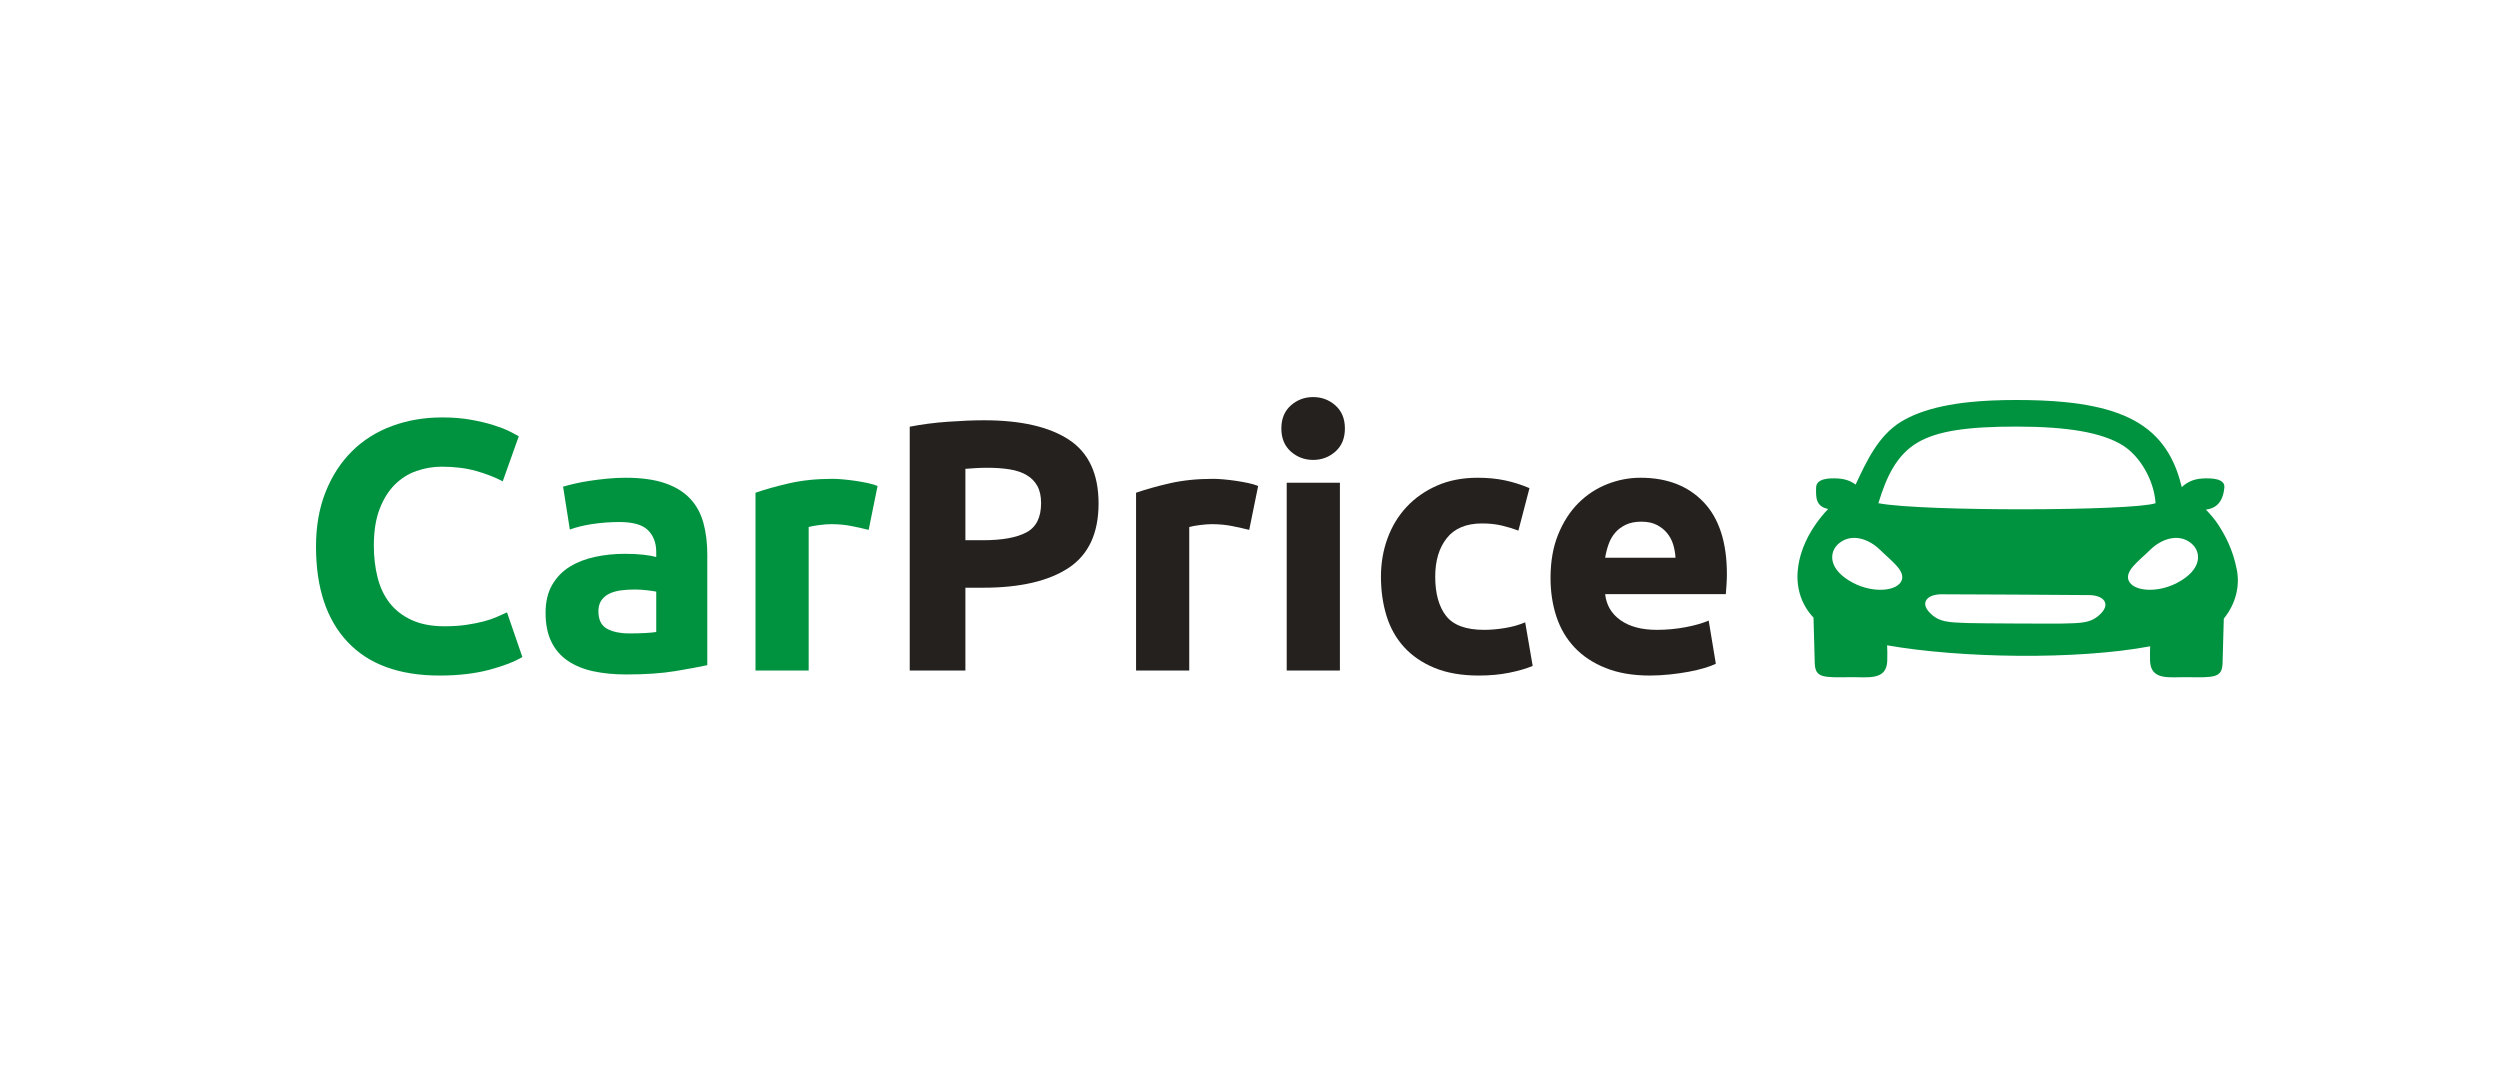
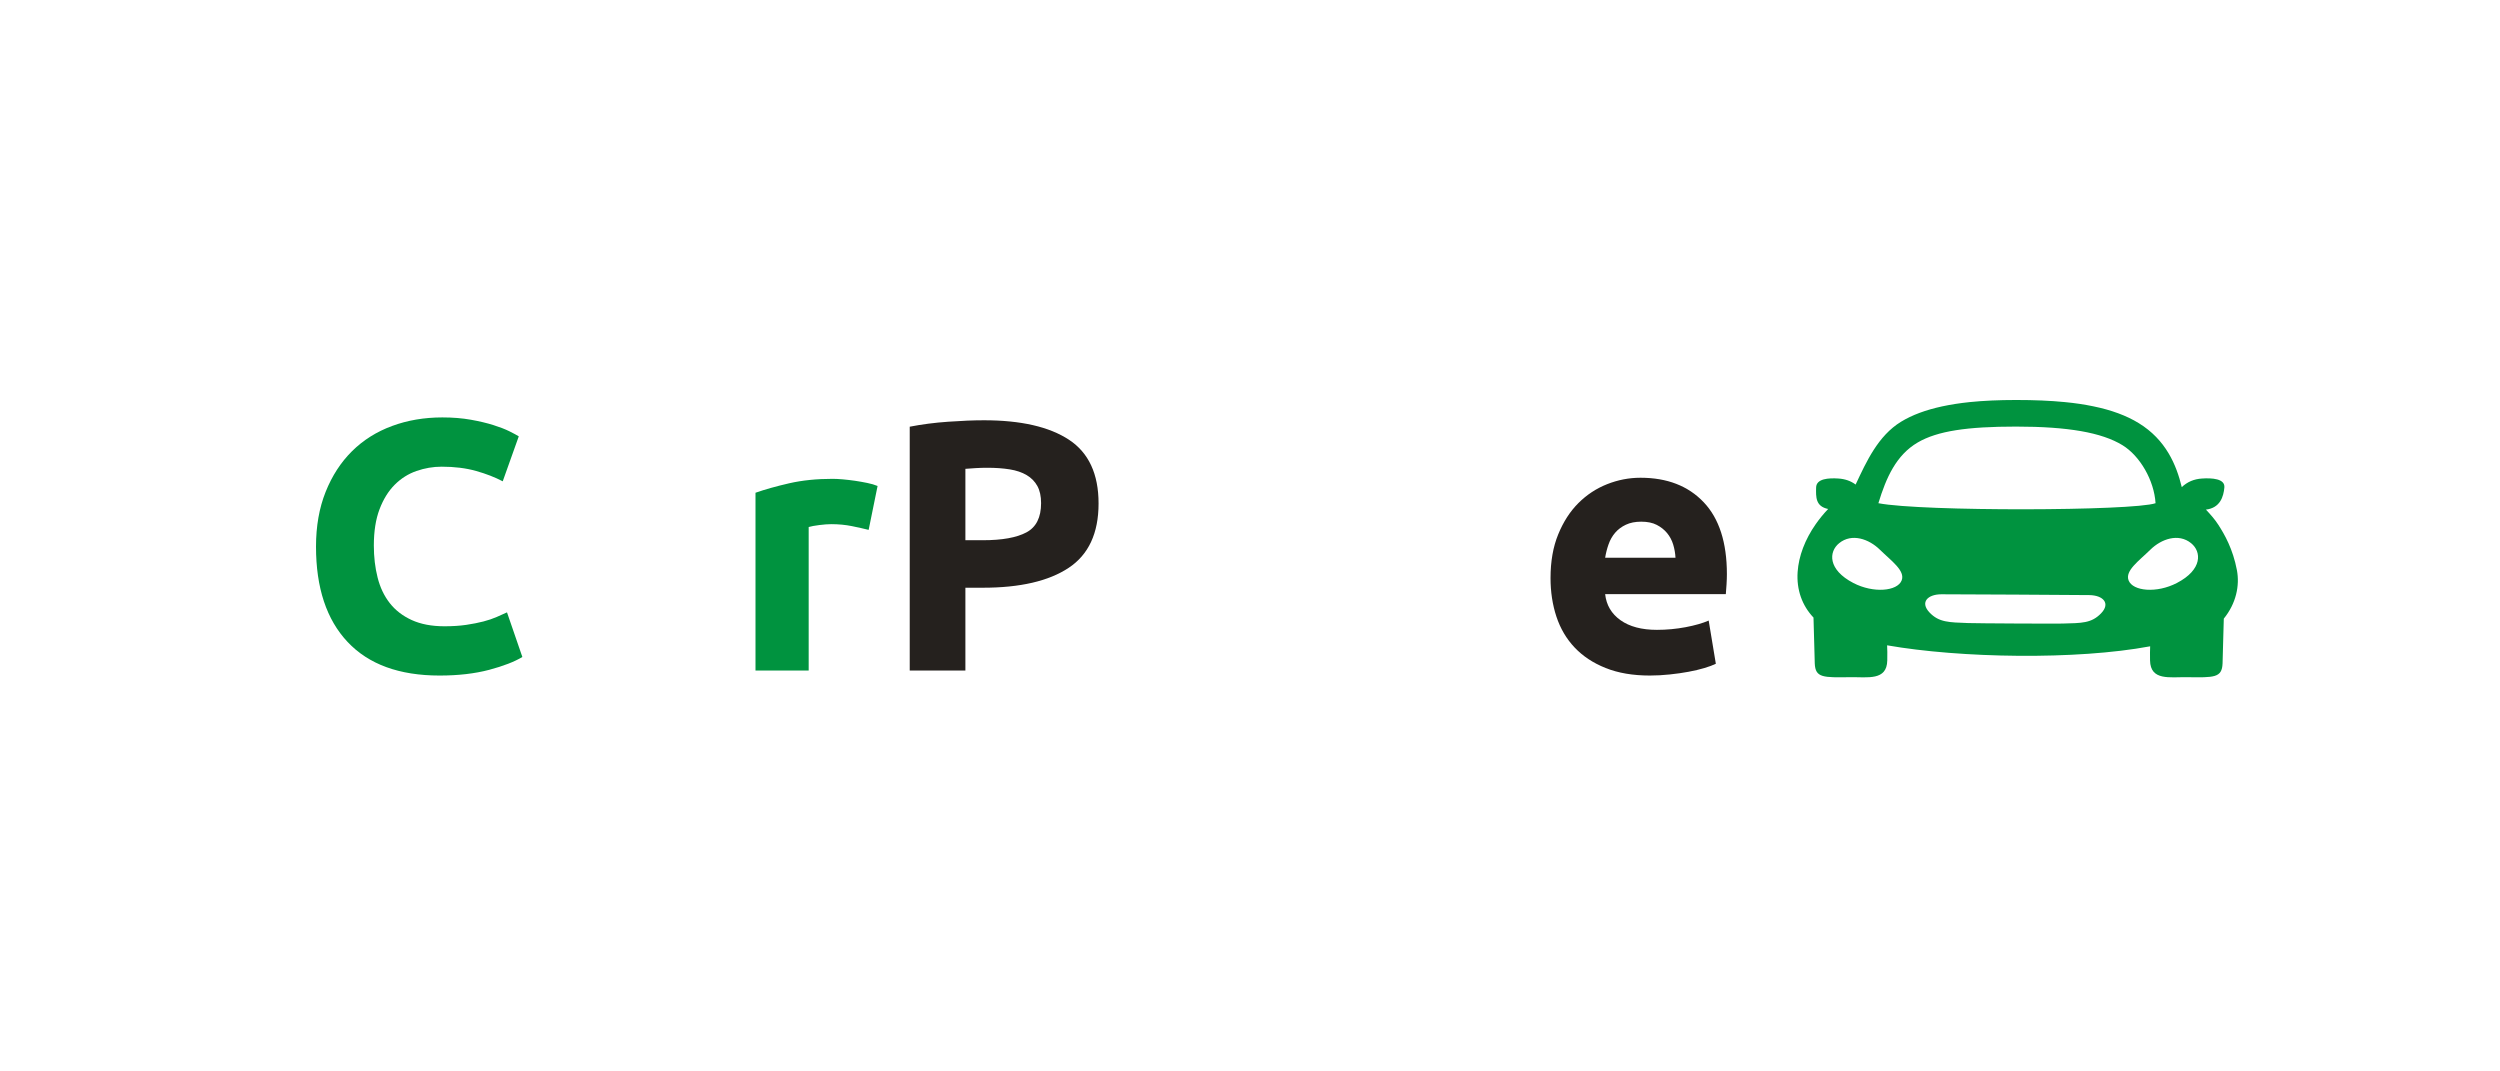
<svg xmlns="http://www.w3.org/2000/svg" width="700" height="300" viewBox="0 0 700 300" fill="none">
-   <rect width="700" height="300" fill="white" />
  <path fill-rule="evenodd" clip-rule="evenodd" d="M123.072 189.153C111.81 189.153 103.226 186.019 97.329 179.751C91.432 173.489 88.482 164.59 88.482 153.063C88.482 147.335 89.382 142.216 91.179 137.718C92.979 133.221 95.447 129.42 98.576 126.323C101.71 123.226 105.44 120.877 109.775 119.278C114.102 117.676 118.803 116.877 123.868 116.877C126.798 116.877 129.465 117.099 131.862 117.528C134.266 117.957 136.363 118.461 138.163 119.028C139.963 119.596 141.459 120.174 142.66 120.773C143.857 121.374 144.727 121.841 145.257 122.174L140.764 134.77C138.627 133.644 136.149 132.672 133.315 131.873C130.485 131.073 127.265 130.672 123.672 130.672C121.268 130.672 118.923 131.073 116.623 131.873C114.322 132.672 112.292 133.955 110.521 135.726C108.758 137.49 107.339 139.772 106.275 142.572C105.209 145.374 104.675 148.767 104.675 152.767C104.675 155.968 105.027 158.947 105.728 161.711C106.424 164.482 107.561 166.859 109.124 168.86C110.688 170.861 112.737 172.446 115.271 173.61C117.804 174.773 120.872 175.358 124.469 175.358C126.733 175.358 128.766 175.224 130.566 174.959C132.366 174.692 133.967 174.373 135.367 174.01C136.763 173.647 137.994 173.225 139.064 172.759C140.127 172.292 141.094 171.862 141.96 171.462L146.261 183.954C144.06 185.288 140.96 186.488 136.964 187.554C132.963 188.611 128.332 189.153 123.072 189.153Z" fill="#00933F" />
-   <path fill-rule="evenodd" clip-rule="evenodd" d="M176.353 177.358C177.815 177.358 179.216 177.321 180.546 177.254C181.883 177.188 182.95 177.091 183.747 176.958V165.659C183.151 165.525 182.246 165.392 181.049 165.259C179.849 165.134 178.749 165.06 177.749 165.06C176.353 165.06 175.034 165.148 173.804 165.311C172.566 165.482 171.484 165.791 170.552 166.259C169.617 166.726 168.888 167.363 168.351 168.157C167.821 168.956 167.555 169.956 167.555 171.157C167.555 173.49 168.336 175.107 169.903 176.01C171.466 176.905 173.618 177.358 176.353 177.358ZM175.148 133.77C179.549 133.77 183.211 134.274 186.147 135.273C189.077 136.267 191.426 137.704 193.193 139.57C194.961 141.437 196.207 143.705 196.943 146.364C197.676 149.031 198.043 152.002 198.043 155.263V186.247C195.908 186.714 192.945 187.27 189.145 187.899C185.347 188.536 180.75 188.848 175.353 188.848C171.952 188.848 168.87 188.552 166.106 187.952C163.335 187.351 160.952 186.366 158.956 185.003C156.956 183.64 155.422 181.854 154.36 179.653C153.292 177.453 152.762 174.757 152.762 171.556C152.762 168.495 153.377 165.896 154.607 163.762C155.841 161.629 157.492 159.931 159.556 158.665C161.623 157.398 163.99 156.479 166.655 155.916C169.318 155.345 172.085 155.068 174.952 155.068C176.882 155.068 178.598 155.152 180.102 155.315C181.597 155.486 182.812 155.702 183.747 155.967V154.568C183.747 152.033 182.98 150.004 181.45 148.463C179.913 146.935 177.253 146.166 173.448 146.166C170.914 146.166 168.422 146.352 165.953 146.714C163.49 147.084 161.355 147.603 159.556 148.27L157.66 136.268C158.523 136.008 159.608 135.726 160.905 135.423C162.205 135.118 163.621 134.852 165.155 134.622C166.689 134.386 168.303 134.193 170.005 134.022C171.698 133.858 173.415 133.77 175.148 133.77Z" fill="#00933F" />
  <path fill-rule="evenodd" clip-rule="evenodd" d="M243.222 148.365C241.893 148.031 240.325 147.683 238.525 147.313C236.725 146.95 234.795 146.765 232.727 146.765C231.794 146.765 230.679 146.854 229.379 147.017C228.079 147.18 227.096 147.366 226.43 147.565V187.751H211.539V137.97C214.198 137.037 217.346 136.155 220.98 135.318C224.611 134.489 228.664 134.074 233.127 134.074C233.923 134.074 234.891 134.126 236.024 134.222C237.157 134.326 238.291 134.46 239.425 134.622C240.554 134.793 241.688 134.993 242.822 135.224C243.955 135.452 244.923 135.741 245.722 136.075L243.222 148.365Z" fill="#00933F" />
  <path fill-rule="evenodd" clip-rule="evenodd" d="M276.512 130.976C275.375 130.976 274.26 131.005 273.159 131.073C272.059 131.139 271.112 131.206 270.31 131.273V151.262H275.208C280.613 151.262 284.672 150.529 287.407 149.062C290.141 147.603 291.504 144.869 291.504 140.868C291.504 138.934 291.156 137.342 290.457 136.074C289.756 134.808 288.756 133.785 287.456 133.022C286.16 132.259 284.579 131.718 282.711 131.421C280.843 131.124 278.776 130.976 276.512 130.976ZM275.513 117.677C285.841 117.677 293.772 119.491 299.304 123.122C304.835 126.761 307.597 132.709 307.597 140.972C307.597 149.299 304.805 155.314 299.203 159.013C293.606 162.709 285.608 164.562 275.209 164.562H270.311V187.752H254.723V119.477C258.12 118.811 261.716 118.344 265.518 118.081C269.315 117.81 272.646 117.677 275.513 117.677Z" fill="#25211E" />
-   <path fill-rule="evenodd" clip-rule="evenodd" d="M349.781 148.365C348.451 148.031 346.885 147.683 345.083 147.313C343.287 146.95 341.353 146.765 339.29 146.765C338.354 146.765 337.238 146.854 335.94 147.017C334.637 147.18 333.655 147.366 332.988 147.565V187.751H318.096V137.97C320.763 137.037 323.909 136.155 327.539 135.318C331.174 134.489 335.223 134.074 339.686 134.074C340.487 134.074 341.45 134.126 342.587 134.222C343.721 134.326 344.85 134.46 345.985 134.622C347.117 134.793 348.248 134.993 349.384 135.224C350.519 135.452 351.481 135.741 352.282 136.075L349.781 148.365Z" fill="#25211E" />
-   <path fill-rule="evenodd" clip-rule="evenodd" d="M375.174 187.751H360.278V135.17H375.174V187.751ZM376.573 119.978C376.573 122.708 375.689 124.857 373.923 126.428C372.16 127.99 370.077 128.776 367.673 128.776C365.276 128.776 363.194 127.99 361.427 126.428C359.663 124.857 358.779 122.708 358.779 119.978C358.779 117.248 359.664 115.1 361.427 113.528C363.194 111.965 365.276 111.179 367.673 111.179C370.077 111.179 372.159 111.965 373.923 113.528C375.689 115.099 376.573 117.248 376.573 119.978Z" fill="#25211E" />
-   <path fill-rule="evenodd" clip-rule="evenodd" d="M386.666 161.458C386.666 157.665 387.281 154.086 388.515 150.713C389.748 147.35 391.53 144.417 393.865 141.919C396.199 139.415 399.03 137.438 402.363 135.971C405.694 134.504 409.492 133.77 413.759 133.77C416.56 133.77 419.122 134.022 421.457 134.518C423.787 135.022 426.054 135.74 428.254 136.675L425.153 148.566C423.753 148.032 422.218 147.566 420.555 147.166C418.885 146.766 417.022 146.566 414.954 146.566C410.561 146.566 407.273 147.937 405.107 150.664C402.939 153.398 401.861 156.998 401.861 161.459C401.862 166.193 402.878 169.861 404.911 172.461C406.941 175.062 410.49 176.358 415.554 176.358C417.358 176.358 419.288 176.195 421.355 175.855C423.419 175.528 425.32 174.987 427.053 174.253L429.15 186.457C427.417 187.19 425.254 187.821 422.652 188.354C420.056 188.886 417.188 189.154 414.058 189.154C409.255 189.154 405.125 188.435 401.658 187.005C398.195 185.568 395.346 183.619 393.112 181.153C390.88 178.684 389.25 175.773 388.215 172.411C387.186 169.045 386.666 165.391 386.666 161.458Z" fill="#25211E" />
  <path fill-rule="evenodd" clip-rule="evenodd" d="M469.138 156.161C469.072 154.902 468.854 153.663 468.49 152.462C468.123 151.262 467.552 150.195 466.785 149.262C466.018 148.336 465.056 147.566 463.889 146.966C462.726 146.365 461.278 146.069 459.543 146.069C457.877 146.069 456.443 146.351 455.241 146.922C454.045 147.485 453.042 148.234 452.241 149.167C451.441 150.102 450.825 151.183 450.396 152.413C449.958 153.65 449.643 154.903 449.443 156.163H469.138V156.161ZM434.15 161.857C434.15 157.197 434.863 153.114 436.301 149.616C437.734 146.112 439.612 143.2 441.947 140.867C444.279 138.54 446.961 136.77 449.992 135.57C453.025 134.37 456.142 133.769 459.34 133.769C466.8 133.769 472.701 136.058 477.032 140.623C481.366 145.186 483.529 151.899 483.529 160.761C483.529 161.628 483.496 162.576 483.432 163.613C483.362 164.642 483.299 165.561 483.23 166.363H449.443C449.778 169.429 451.211 171.86 453.745 173.659C456.274 175.453 459.672 176.357 463.936 176.357C466.669 176.357 469.355 176.104 471.988 175.608C474.62 175.105 476.768 174.489 478.431 173.756L480.434 185.854C479.631 186.247 478.567 186.654 477.232 187.047C475.897 187.448 474.42 187.796 472.787 188.099C471.152 188.403 469.404 188.655 467.537 188.848C465.67 189.048 463.803 189.152 461.939 189.152C457.209 189.152 453.092 188.447 449.595 187.047C446.094 185.654 443.198 183.736 440.897 181.306C438.596 178.876 436.899 175.986 435.795 172.652C434.7 169.327 434.15 165.726 434.15 161.857Z" fill="#25211E" />
  <path fill-rule="evenodd" clip-rule="evenodd" d="M626.333 159.632C625.217 153.736 622.891 149.656 621.118 146.919C620.136 145.402 618.917 144.017 617.655 142.694C621.652 142.208 622.59 139.064 622.823 136.497C623.052 133.996 619.289 133.803 616.548 133.988C614.294 134.138 612.492 134.91 610.893 136.389C609.398 130.201 606.468 123.139 598.831 118.466C595.397 116.364 591.23 114.813 586.069 113.757C583.654 113.256 581.035 112.863 578.147 112.584C574.102 112.184 569.579 111.998 564.489 111.998C559.686 111.998 555.391 112.19 551.535 112.584C548.727 112.876 546.162 113.277 543.808 113.785C539.188 114.785 535.389 116.2 532.303 118.08C525.855 122.025 522.604 129.229 519.577 135.675C518.19 134.654 516.64 134.117 514.782 133.988C512.051 133.802 508.566 133.988 508.513 136.497C508.452 139.164 508.33 141.787 511.884 142.515C510.624 143.83 509.467 145.245 508.419 146.74C505.381 151.084 503.631 155.722 503.334 160.16C503.005 165.121 504.574 169.545 507.779 172.917C507.947 177.577 508.043 183.509 508.133 185.767C508.296 189.82 510.509 189.714 518.086 189.613C522.901 189.541 528.331 190.677 528.437 184.924C528.484 183.11 528.446 181.821 528.391 180.687C548.853 184.282 581.396 184.839 602.044 180.965C602.003 182.031 601.973 183.252 602.012 184.924C602.127 190.677 607.542 189.541 612.374 189.613C619.94 189.714 622.156 189.82 622.318 185.767C622.41 183.559 622.503 177.828 622.663 173.219C626.115 168.965 627.158 163.978 626.333 159.632ZM536.956 123.897C542.467 120.673 550.788 119.444 564.489 119.444C579.022 119.444 588.493 121.102 594.292 124.654C599.195 127.655 603.159 134.497 603.555 140.898C597.258 143.079 538.061 143.258 525.947 140.898C528.146 133.689 530.948 127.414 536.956 123.897ZM532.464 162.519C531.268 165.543 524.599 166.171 518.945 163.241C511.757 159.512 512 154.488 514.962 152.092C518.482 149.226 523.274 150.884 526.364 153.914C529.577 157.067 533.524 159.796 532.464 162.519ZM588.304 171.731C585.605 174.532 582.905 174.456 577.448 174.597C574.835 174.655 553.67 174.548 551.044 174.455C545.763 174.254 542.9 174.297 540.244 171.474C537.579 168.637 539.716 166.428 543.551 166.399C545.516 166.377 583.094 166.592 585.064 166.628C588.89 166.701 591.005 168.932 588.304 171.731ZM609.516 163.241C603.87 166.171 597.202 165.543 596.008 162.519C594.946 159.796 598.889 157.067 602.101 153.914C605.192 150.884 609.985 149.226 613.51 152.092C616.47 154.487 616.713 159.511 609.516 163.241Z" fill="#00933F" />
</svg>